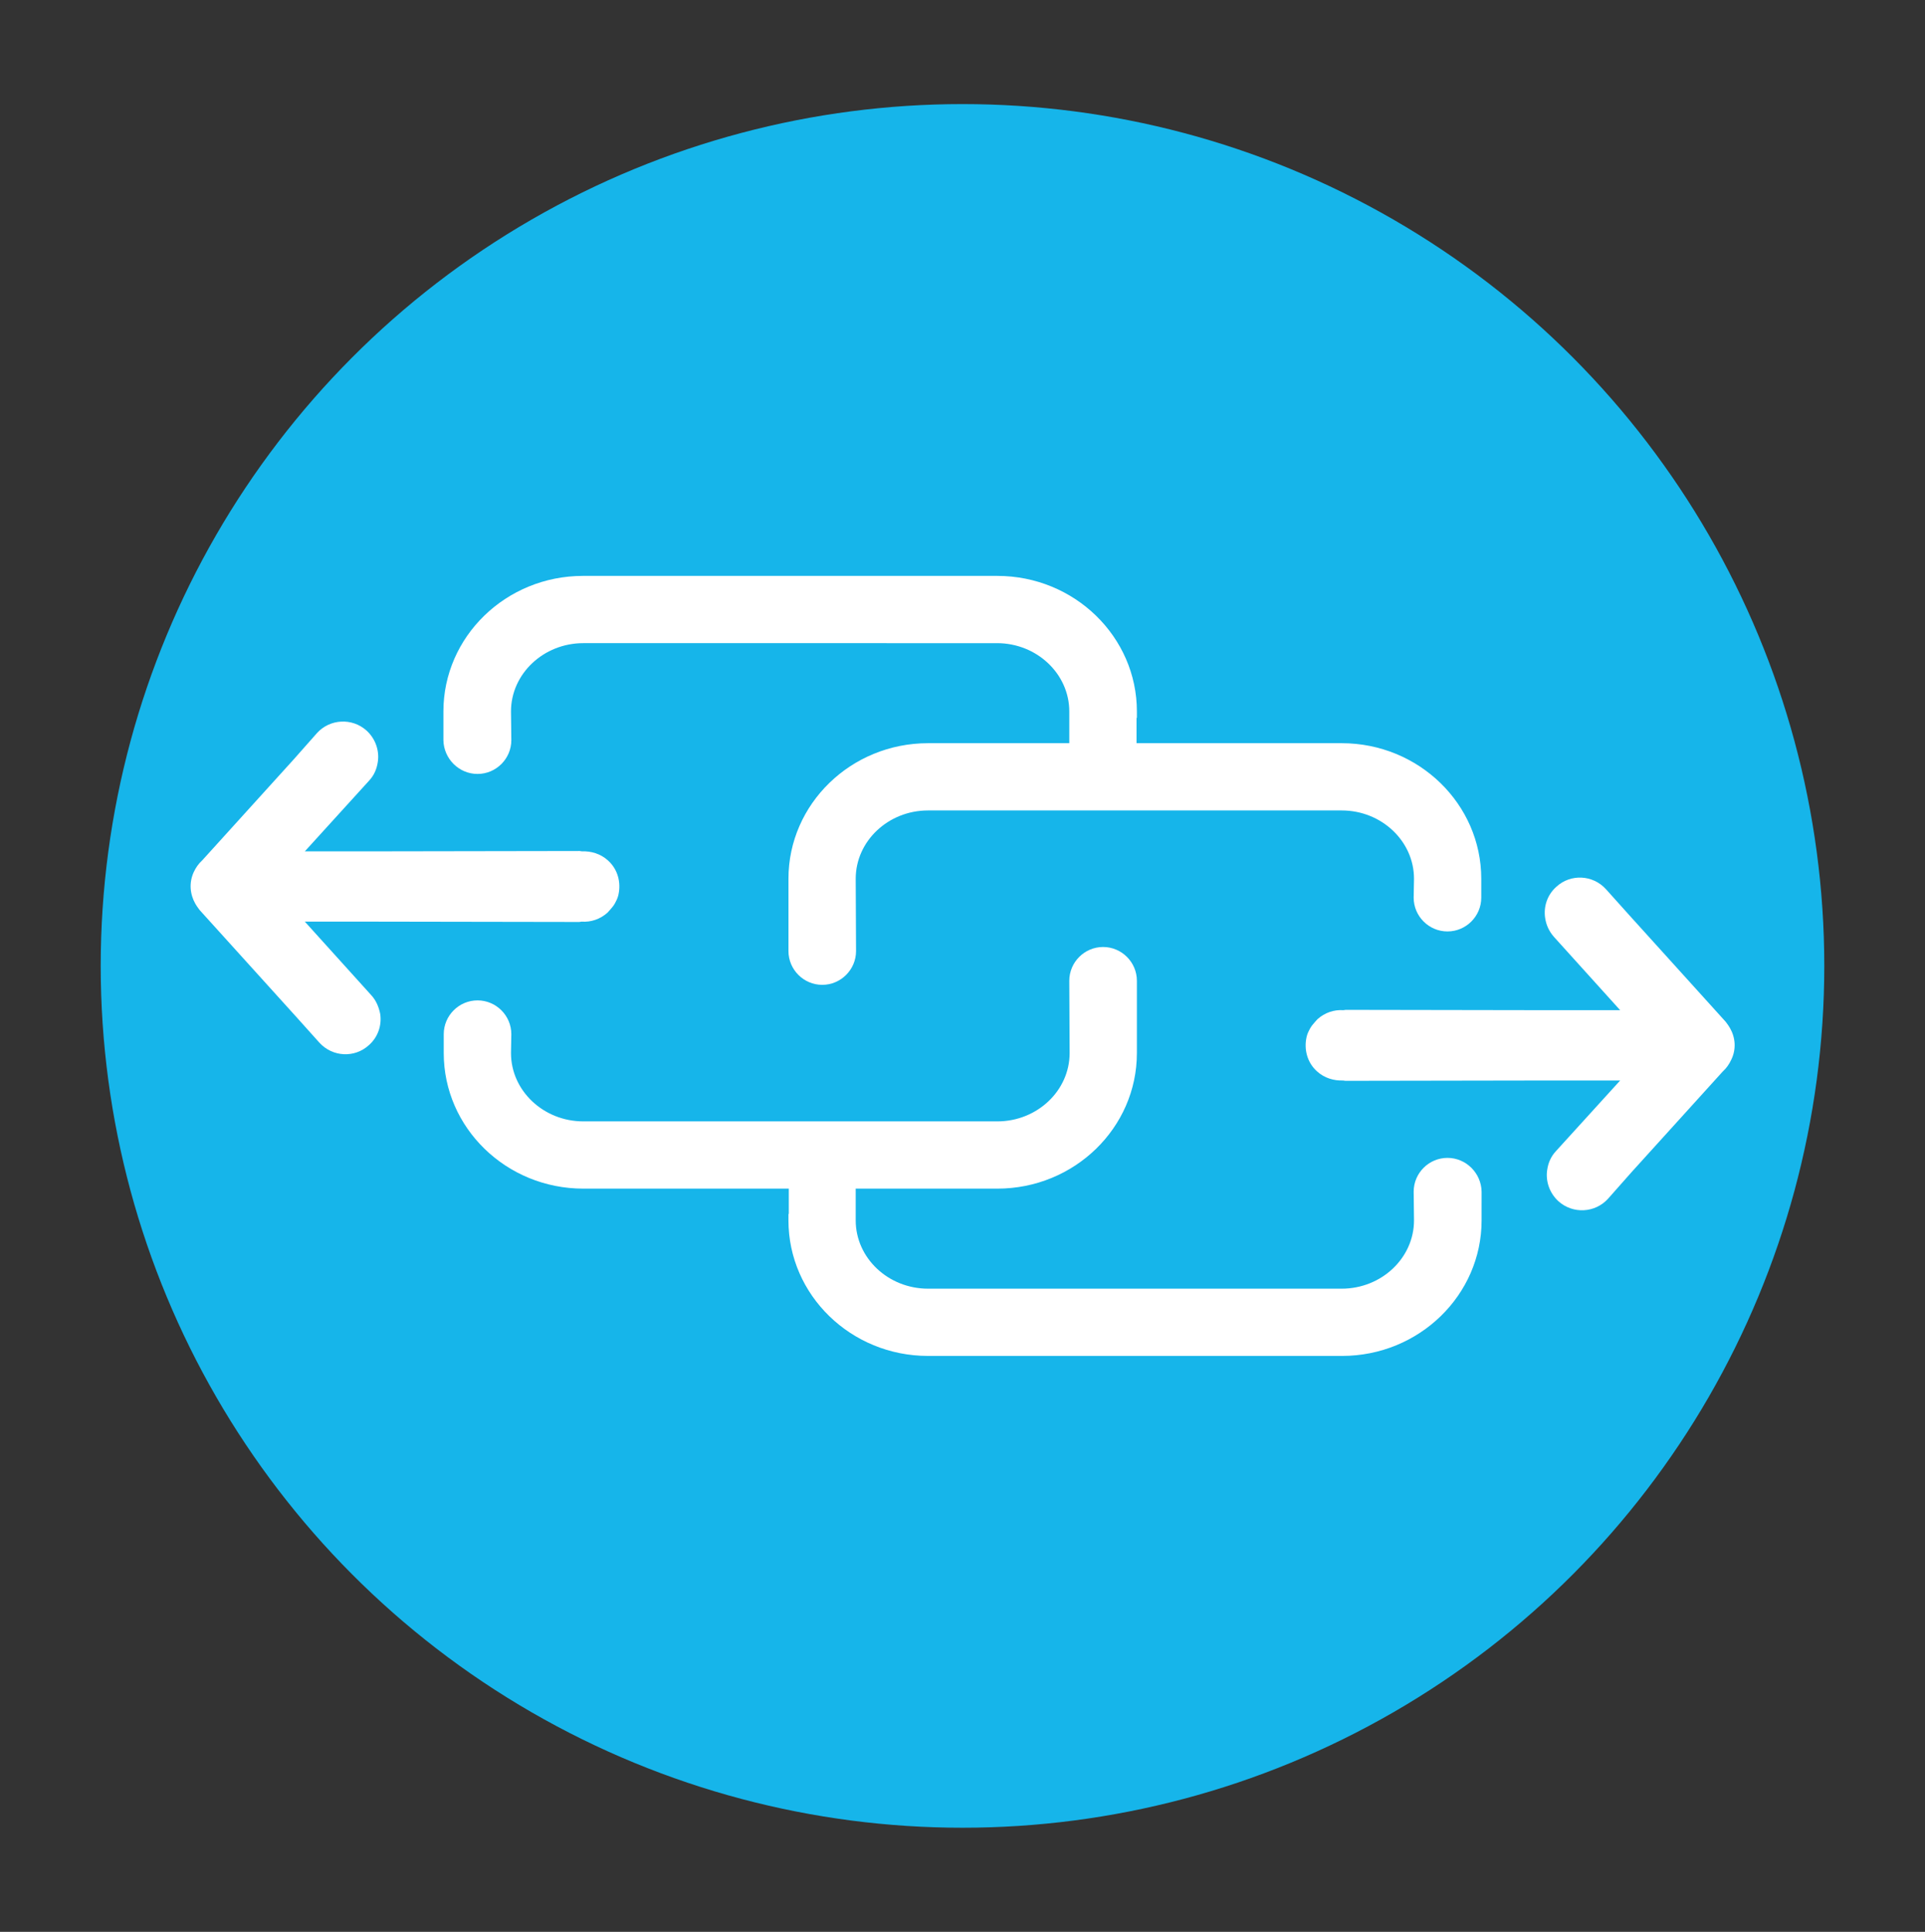
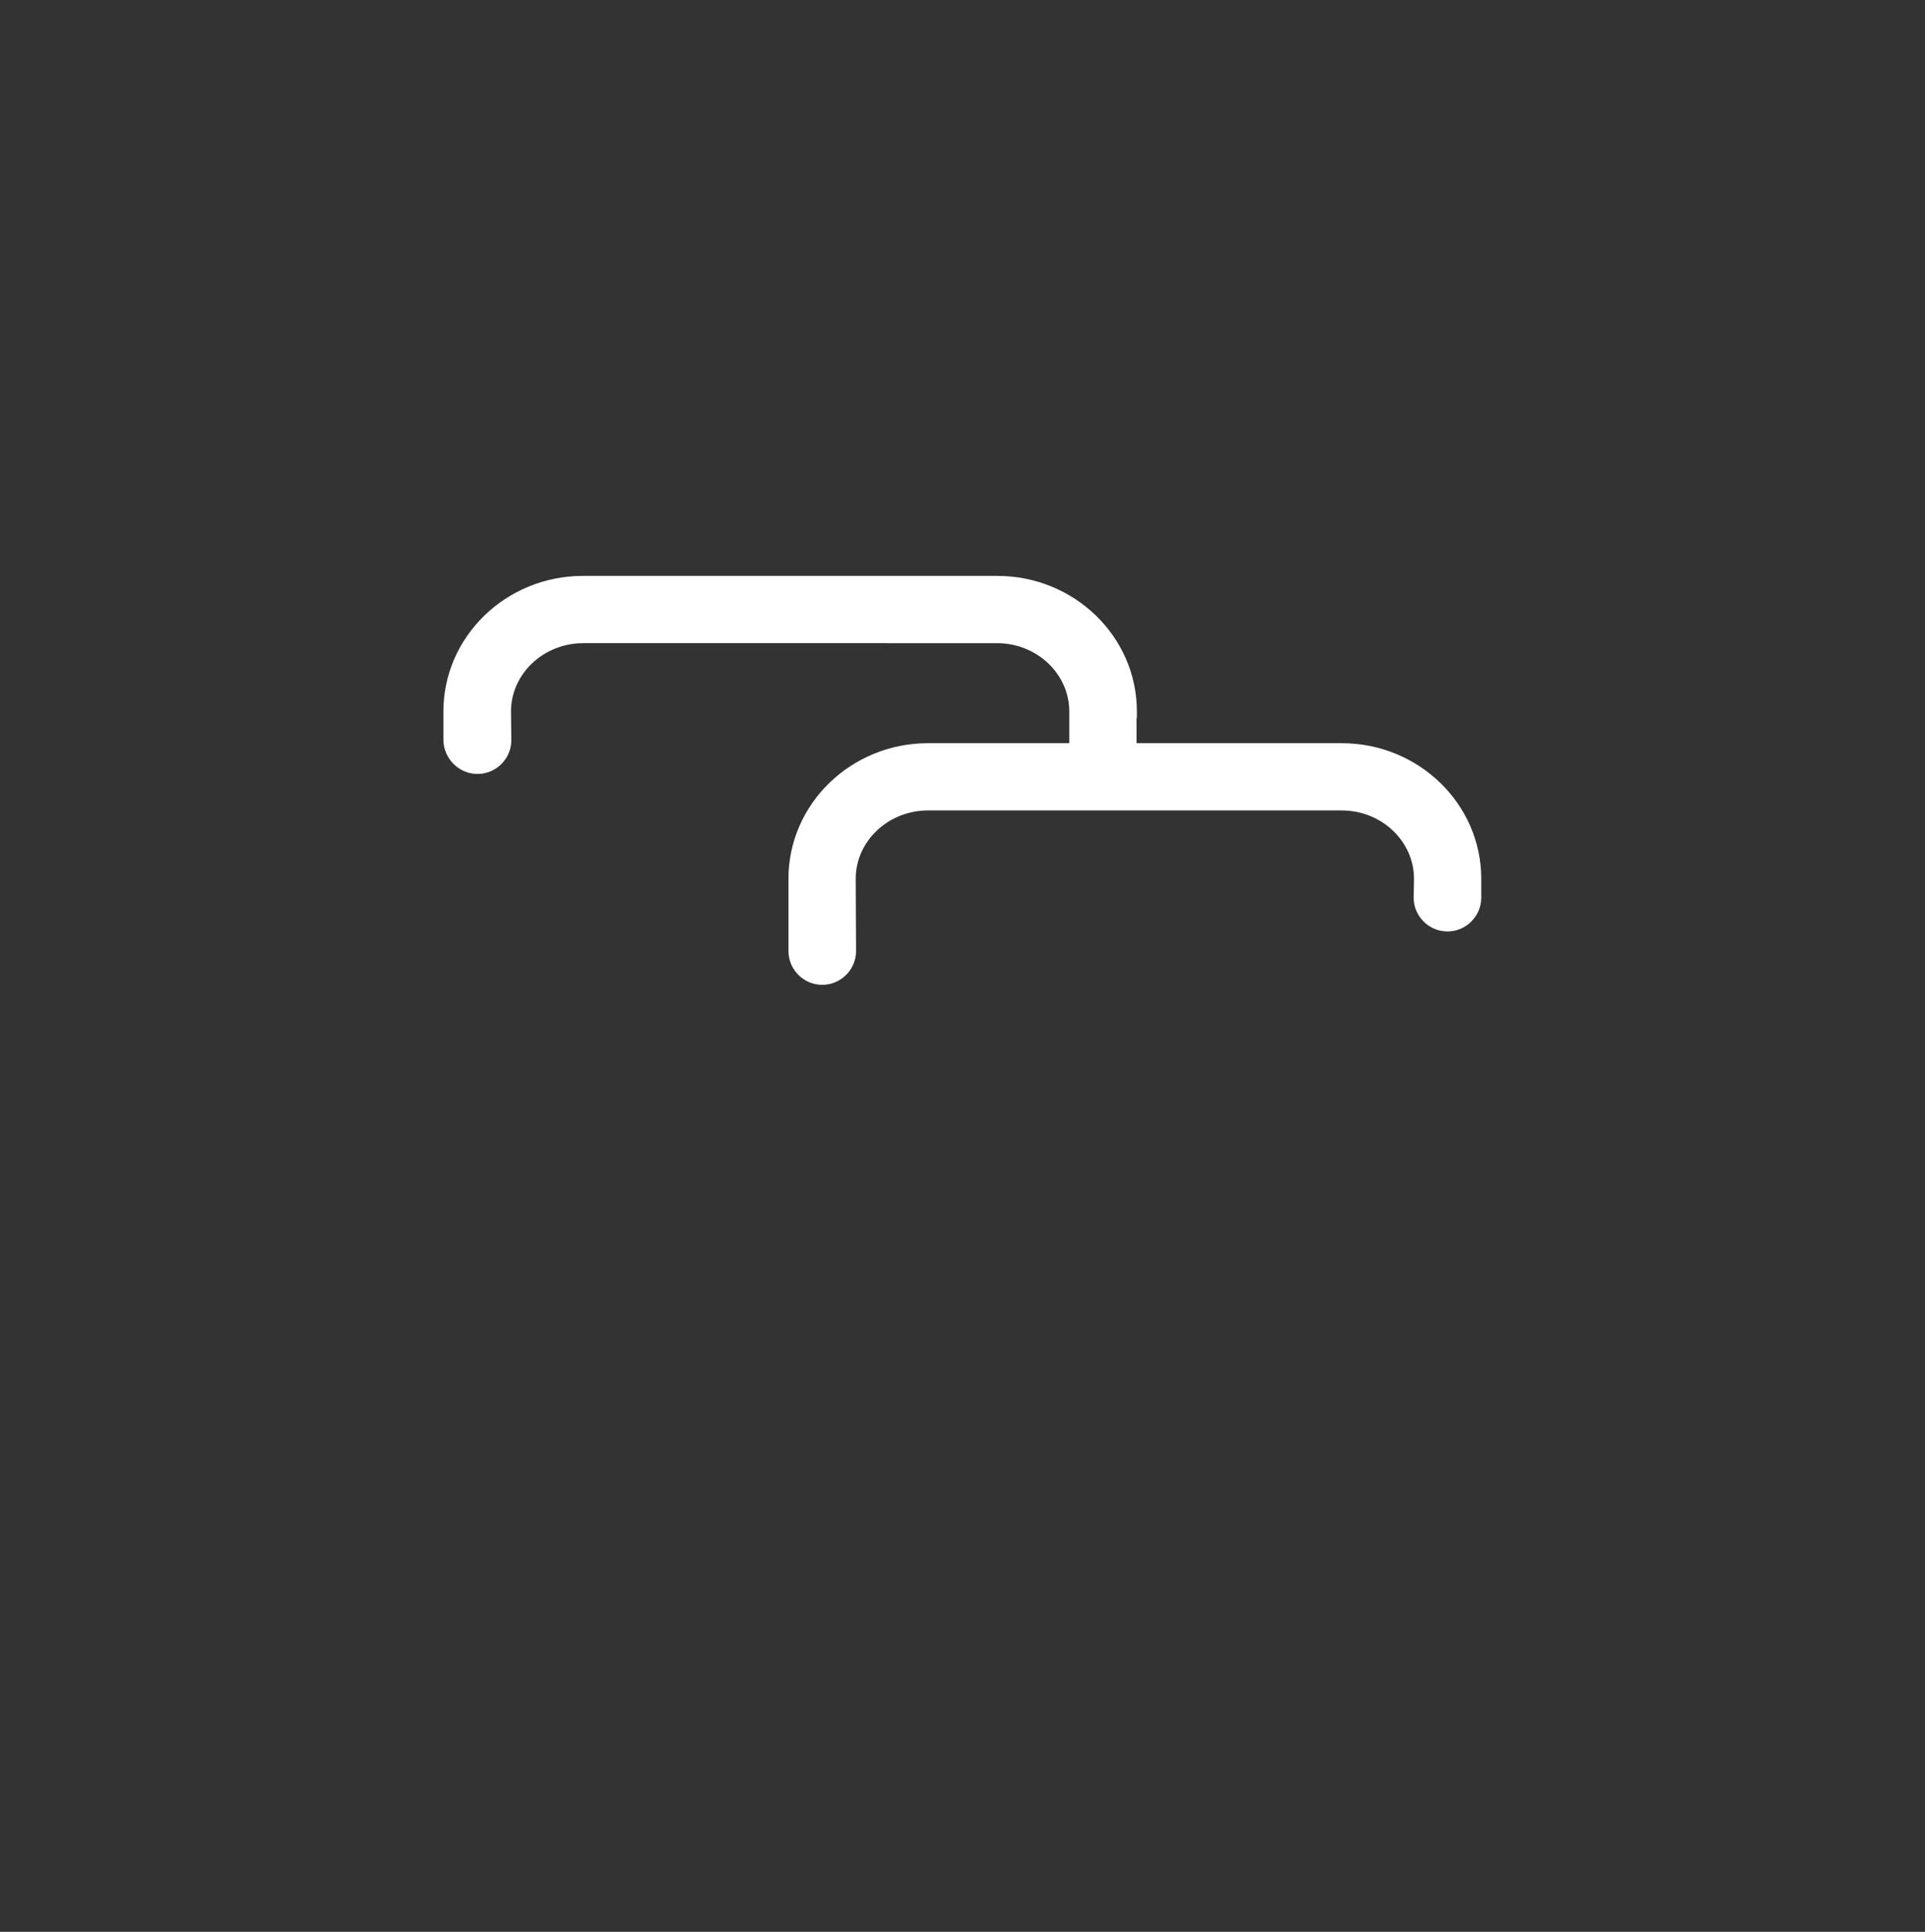
<svg xmlns="http://www.w3.org/2000/svg" version="1.1" id="Ebene_1" x="0px" y="0px" viewBox="0 0 569.6 571.6" style="enable-background:new 0 0 569.6 571.6;" xml:space="preserve">
  <rect x="0" y="0" width="569.6" height="571.6" fill="#333333" stroke="none" />
  <style type="text/css">
	.st0{fill:#EB6224;}
	.st1{fill:#B2CF60;}
	.st2{fill:#FFFFFF;}
	.st3{fill:#3EABAB;}
	.st4{fill:#16B5EA;}
	.st5{fill:#AC5B9F;}
	.st6{fill:#5F509D;}
</style>
  <g>
-     <circle class="st4" cx="284.8" cy="285.8" r="255" />
-   </g>
+     </g>
  <g>
-     <path class="st2" d="M511.9,304.2c-0.3-0.5-0.6-1-1-1.5c-0.1-0.1-0.2-0.3-0.3-0.4l-28.4-31.4l-7-7.8c-3.9-4.3-10.5-4.6-14.7-0.7   c-2.7,2.4-3.8,5.9-3.3,9.2c0.3,2,1.1,3.9,2.6,5.6l19.6,21.7l-21.1,0l-60.1-0.1c-0.2,0-0.5,0.1-0.7,0.1c-2.7-0.2-5.5,0.7-7.7,2.7   c-0.3,0.3-0.5,0.6-0.8,0.9c0,0,0,0,0,0c0,0,0,0,0,0c-0.4,0.5-0.8,0.9-1.1,1.4c-0.1,0.2-0.2,0.3-0.3,0.5c-0.2,0.3-0.3,0.7-0.5,1   c-0.2,0.4-0.3,0.8-0.4,1.1c0,0.1-0.1,0.3-0.1,0.4c-0.8,3.6,0.2,7.5,3.1,10.1c2.2,2,5,2.8,7.7,2.7c0.2,0,0.5,0.1,0.7,0.1l60.3-0.1   l21,0l-19,20.9c-1.5,1.6-2.3,3.5-2.6,5.6c-0.5,3.3,0.7,6.8,3.3,9.2c4.3,3.9,10.9,3.5,14.7-0.7l6.9-7.8l27-29.8c0,0,0.1-0.1,0.1-0.1   c1.1-1,1.9-2.2,2.5-3.5C513.8,310.4,513.5,307,511.9,304.2z" />
-     <path class="st2" d="M428.3,342.6c-5.5,0-10,4.5-10,10l0.1,8.5c0,11.1-9.6,20.2-21.4,20.2H274.6c-11.8,0-21.4-9.1-21.4-20.2l0-9.4   H295h0.1c22.8,0,41.3-18,41.3-40.1v-18c0,0,0,0,0,0l0-3.4c0-5.5-4.5-10-10-10c-5.5,0-10,4.5-10,10l0.1,21.4   c0,11.1-9.6,20.2-21.4,20.2H172.6c-11.8,0-21.4-9.1-21.4-20.2l0.1-5.6c0-5.5-4.5-10-10-10c-5.5,0-10,4.5-10,10v2.7v2.9   c0,22.1,18.5,40.1,41.3,40.1h0.1h60.7v7.5c0,0,0,0-0.1,0v1.9c0,22.1,18.5,40.1,41.3,40.1h0.1H397h0.1c22.8,0,41.3-18,41.3-40.1V356   v-3.4C438.3,347.1,433.8,342.6,428.3,342.6z" />
-     <path class="st2" d="M109.8,294.4l-19.6-21.7l21.1,0l60.1,0.1c0.2,0,0.5-0.1,0.7-0.1c2.7,0.2,5.5-0.7,7.7-2.7   c0.3-0.3,0.5-0.6,0.8-0.9c0,0,0,0,0,0c0,0,0,0,0,0c0.4-0.5,0.8-0.9,1.1-1.4c0.1-0.2,0.2-0.3,0.3-0.5c0.2-0.3,0.3-0.7,0.5-1   c0.2-0.4,0.3-0.8,0.4-1.1c0-0.1,0.1-0.3,0.1-0.4c0.8-3.6-0.2-7.5-3.1-10.1c-2.2-2-5-2.8-7.7-2.7c-0.2,0-0.5-0.1-0.7-0.1l-60.3,0.1   l-21,0l19-20.9c1.5-1.6,2.3-3.5,2.6-5.6c0.5-3.3-0.7-6.8-3.3-9.2c-4.3-3.9-10.9-3.5-14.7,0.7l-6.9,7.8l-27,29.8   c0,0-0.1,0.1-0.1,0.1c-1.1,1-1.9,2.2-2.5,3.5c-1.4,3.1-1.1,6.5,0.5,9.3c0.3,0.5,0.6,1,1,1.5c0.1,0.1,0.2,0.3,0.3,0.4l28.4,31.4   l7,7.8c3.9,4.3,10.5,4.6,14.7,0.7c2.7-2.4,3.8-5.9,3.3-9.2C112.1,298,111.3,296,109.8,294.4z" />
    <path class="st2" d="M141.3,229c5.5,0,10-4.5,10-10l-0.1-8.5c0-11.1,9.6-20.2,21.4-20.2H295c11.8,0,21.4,9.1,21.4,20.2l0,9.4h-41.7   h-0.1c-22.8,0-41.3,18-41.3,40.1v18c0,0,0,0,0,0l0,3.4c0,5.5,4.5,10,10,10c5.5,0,10-4.5,10-10l-0.1-21.4c0-11.1,9.6-20.2,21.4-20.2   H397c11.8,0,21.4,9.1,21.4,20.2l-0.1,5.6c0,5.5,4.5,10,10,10c5.5,0,10-4.5,10-10v-2.7V260c0-22.1-18.5-40.1-41.3-40.1H397h-60.7   v-7.5c0,0,0,0,0.1,0v-1.9c0-22.1-18.5-40.1-41.3-40.1H295H172.6h-0.1c-22.8,0-41.3,18-41.3,40.1v5.1v3.4   C131.3,224.5,135.8,229,141.3,229z" />
  </g>
</svg>